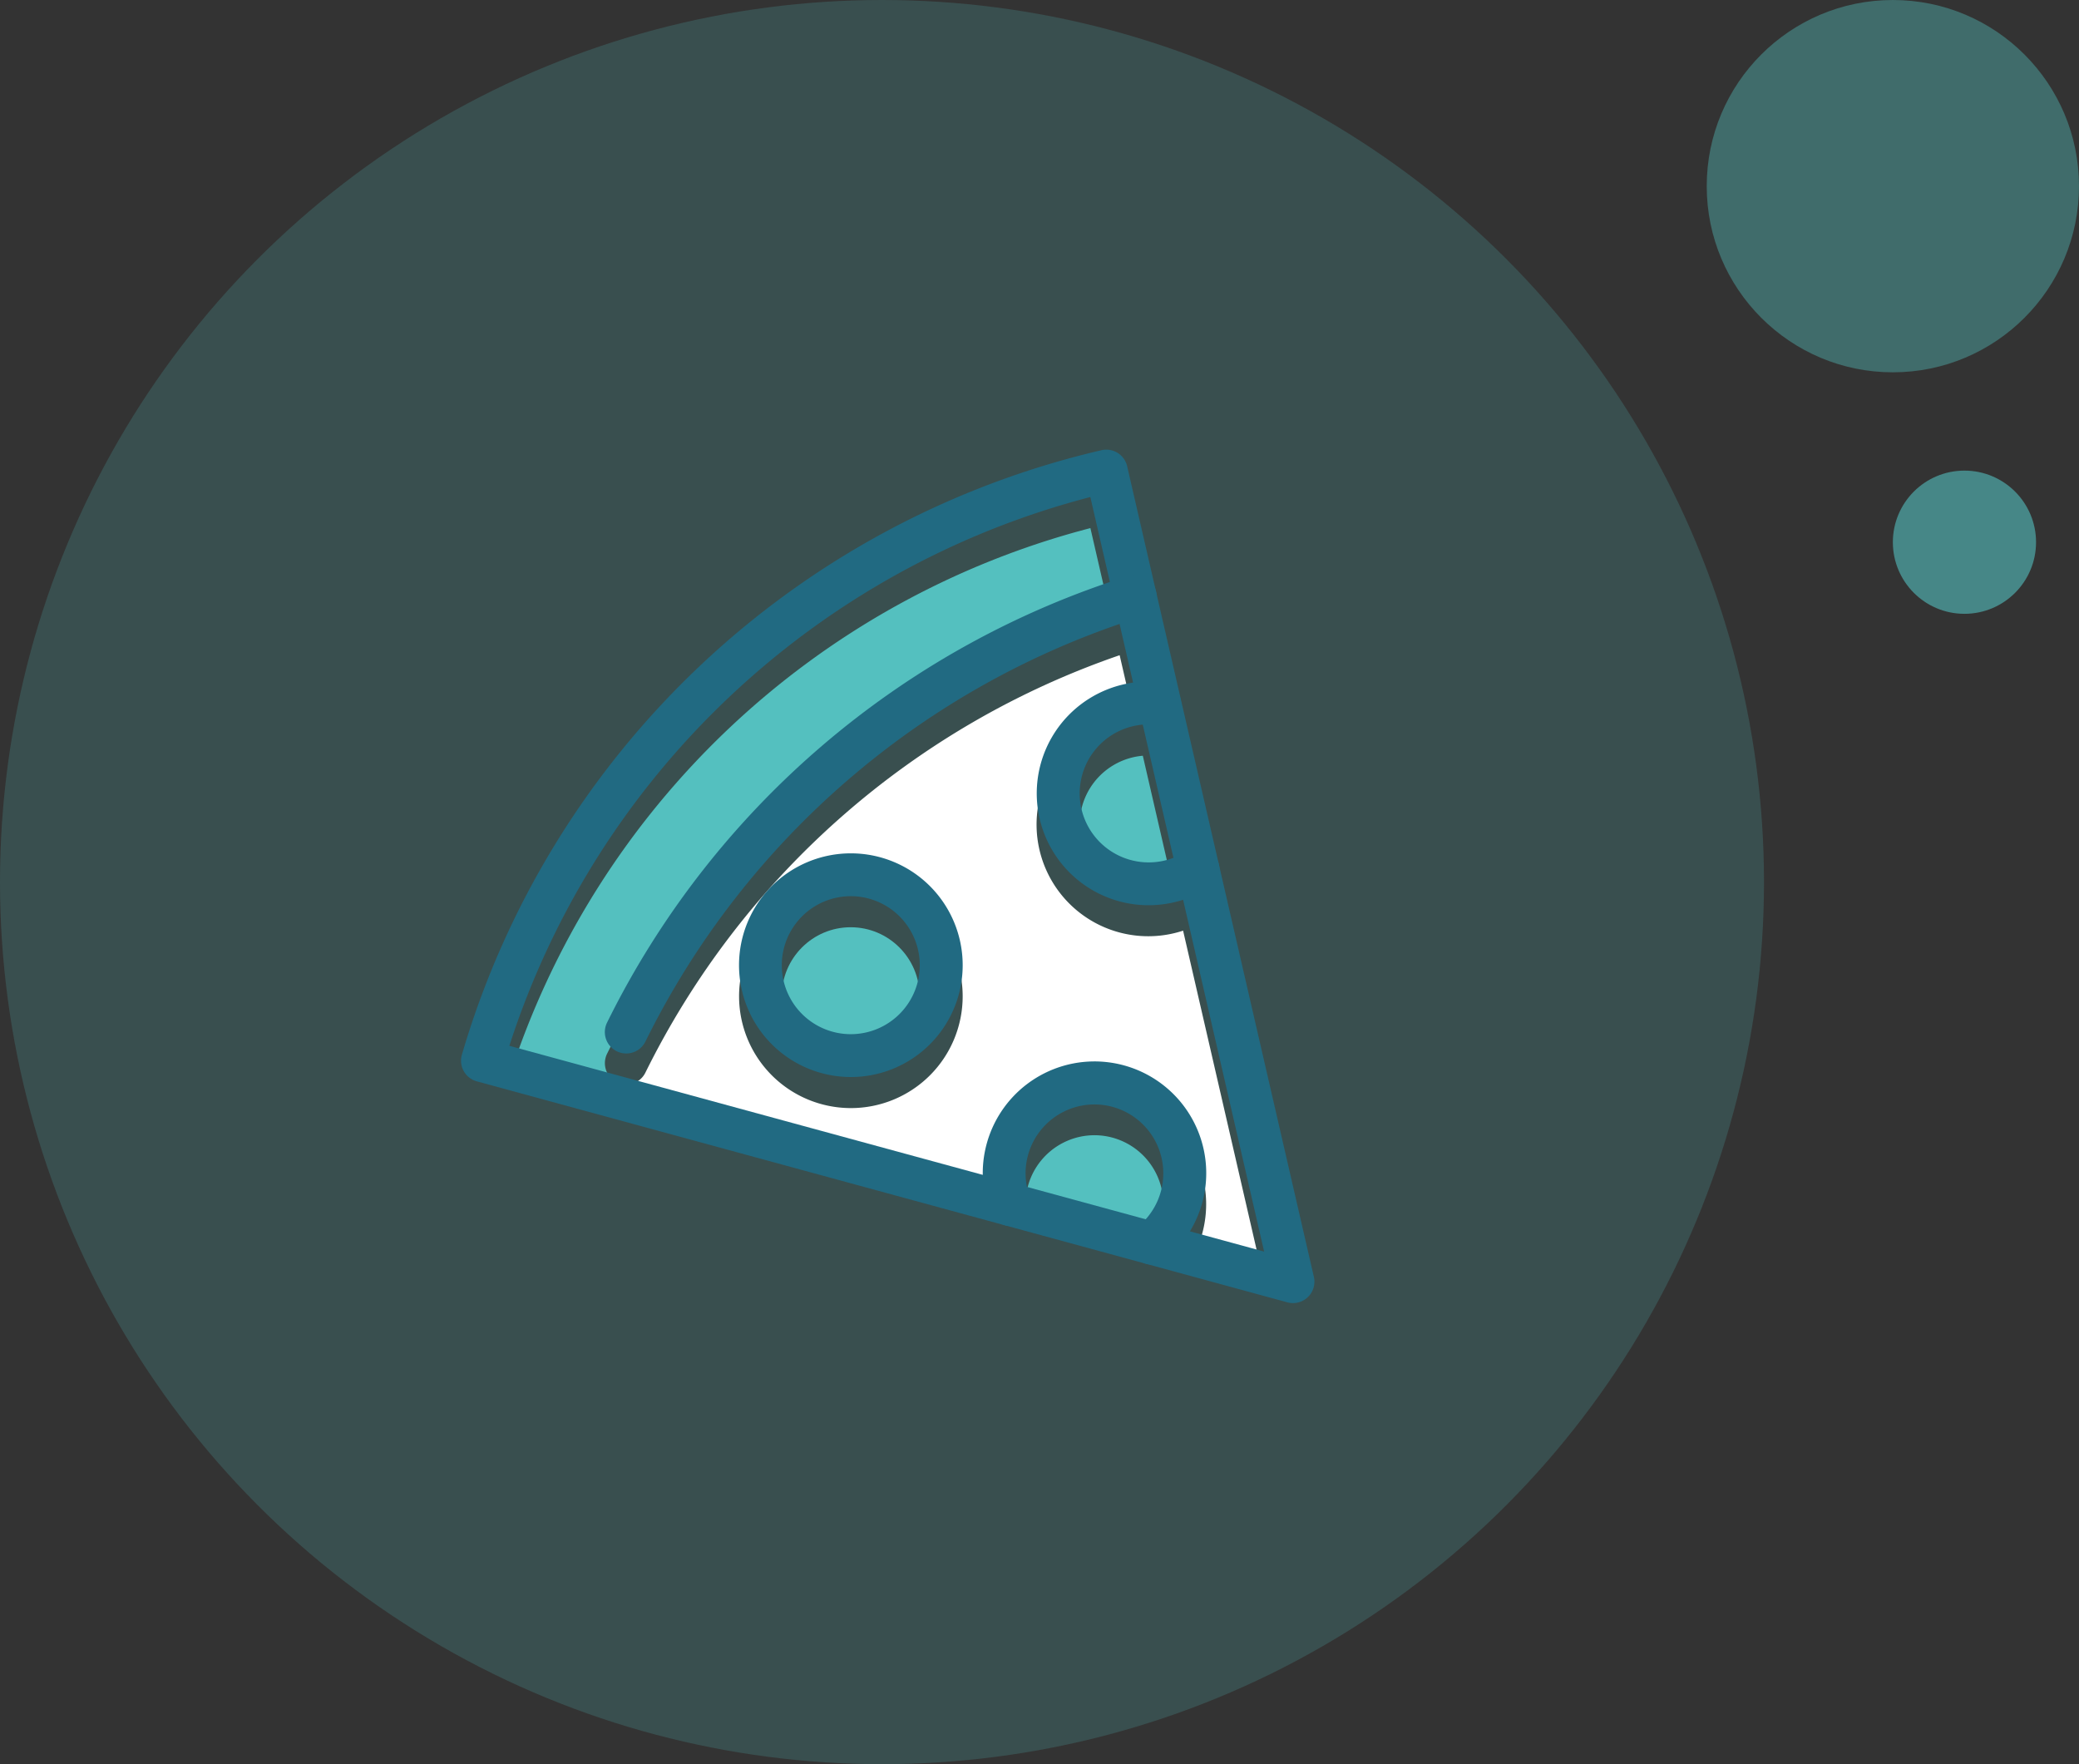
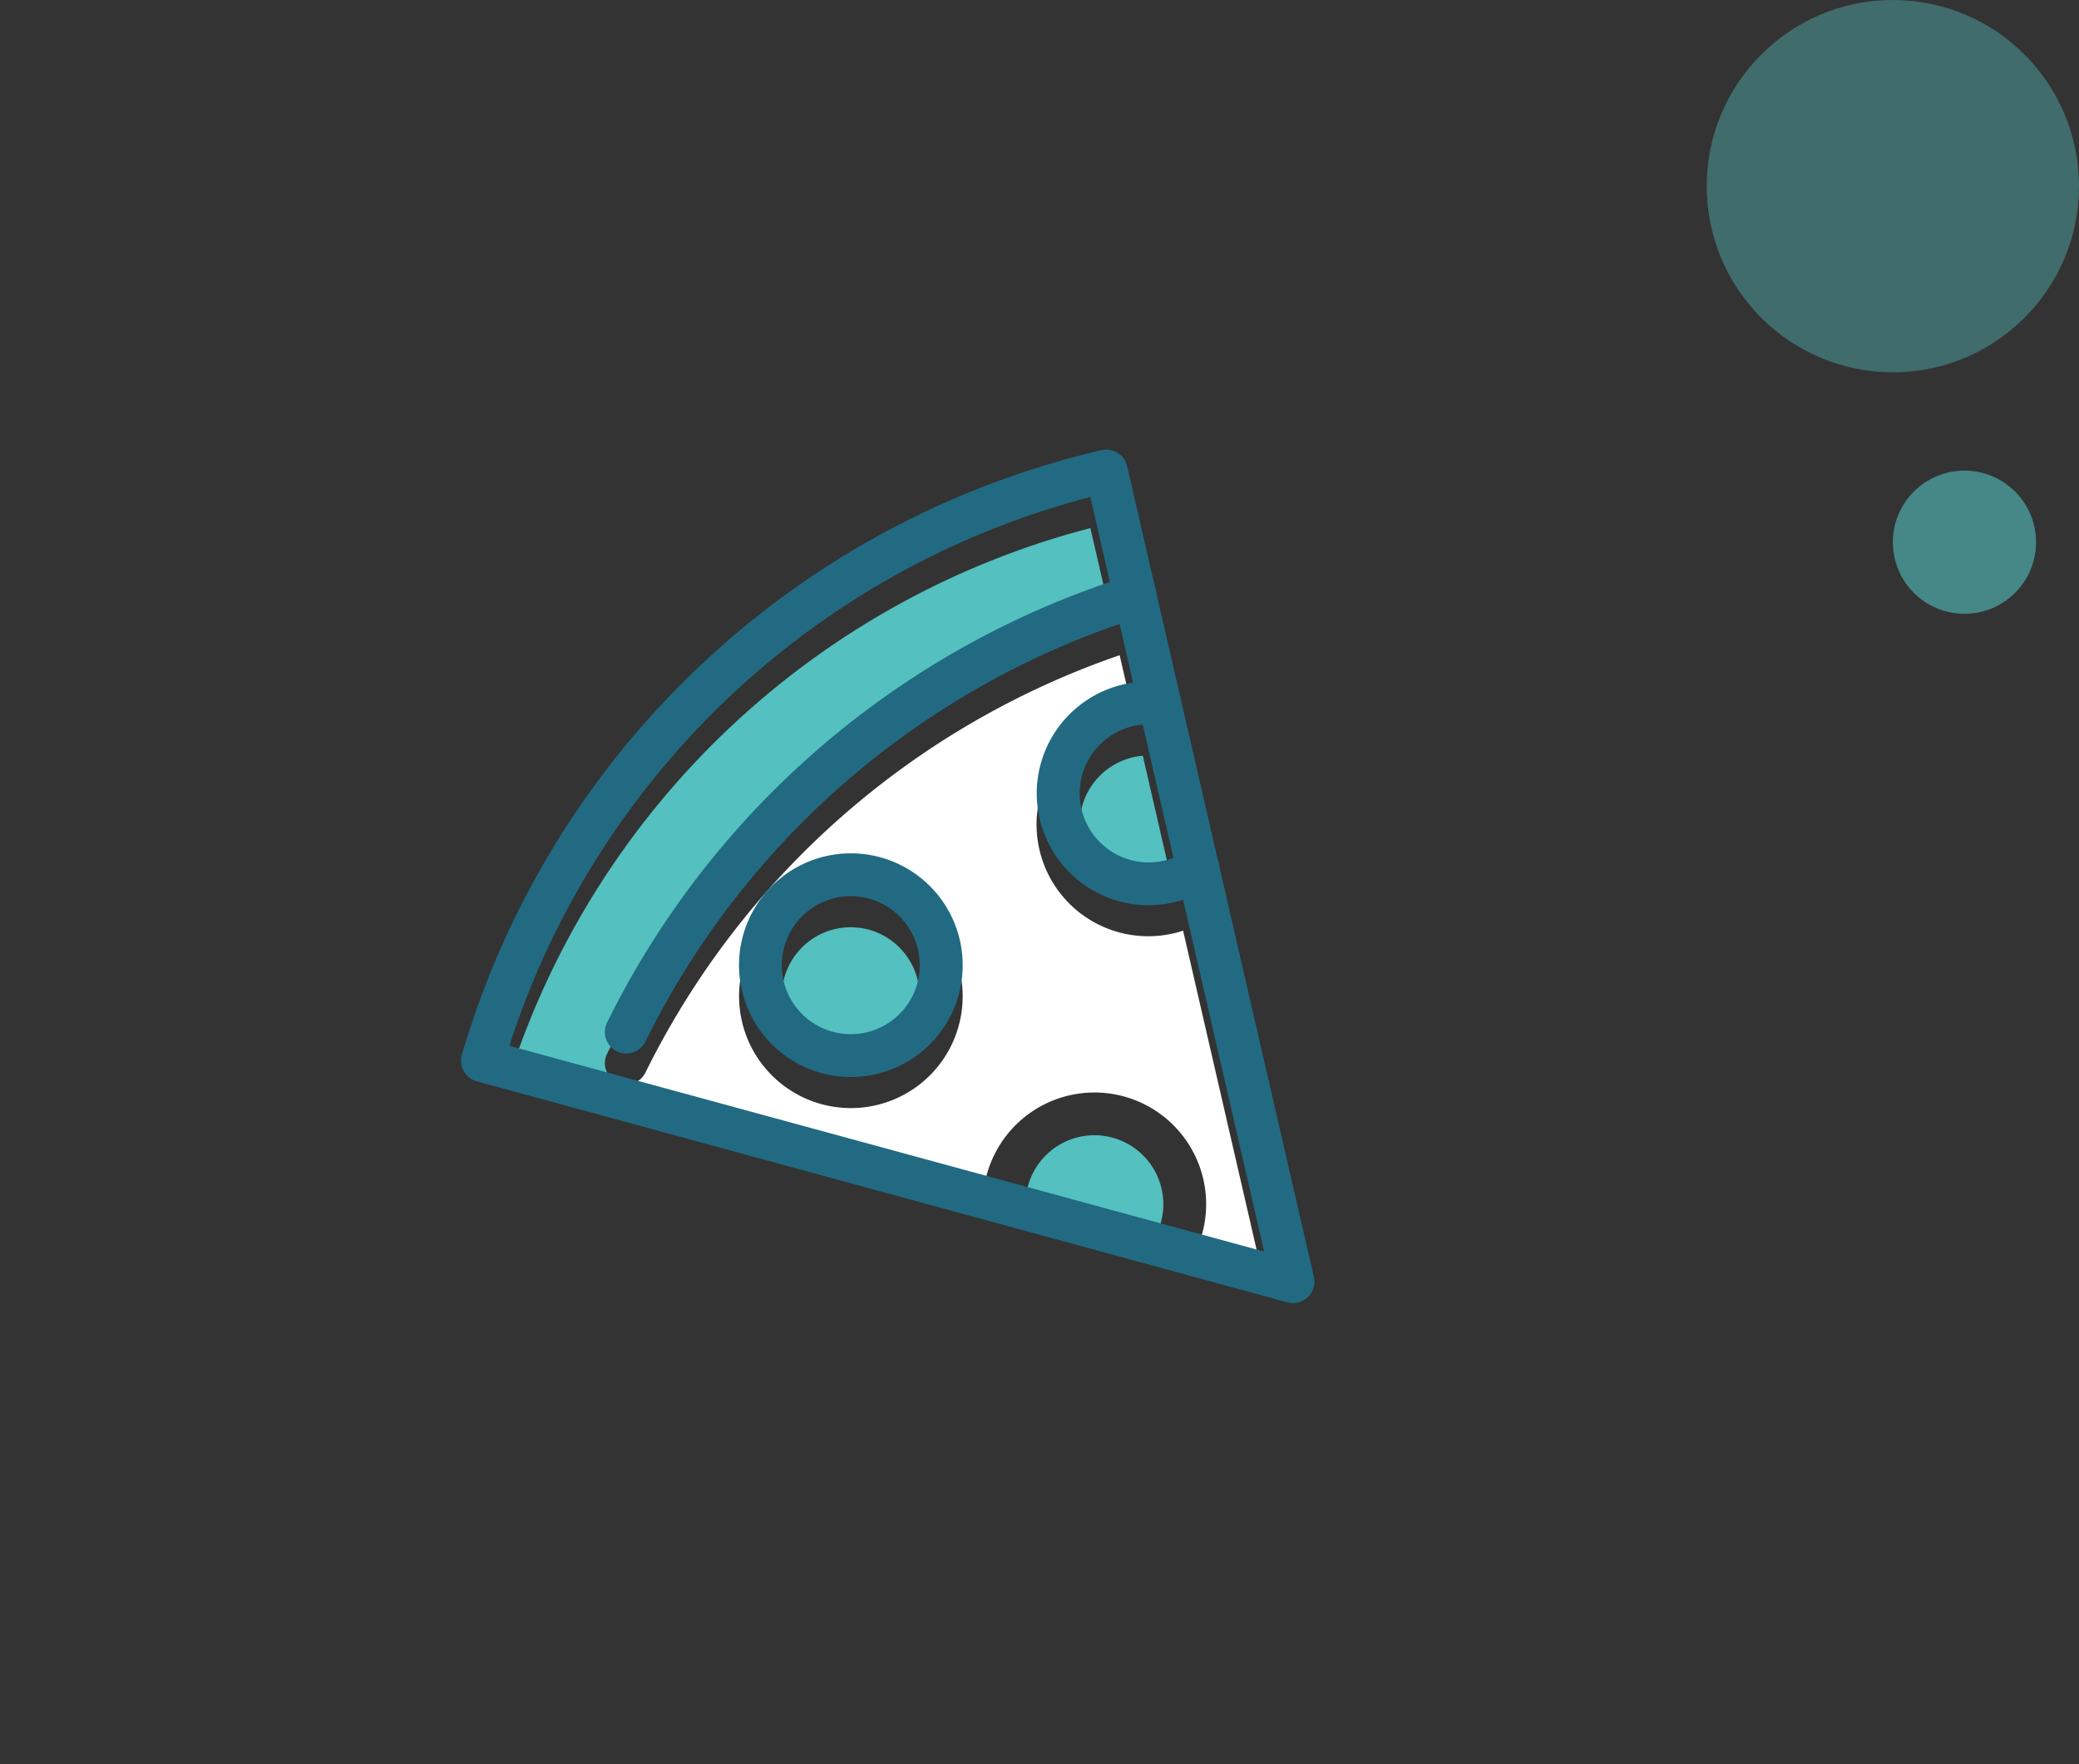
<svg xmlns="http://www.w3.org/2000/svg" width="363" height="308" viewBox="0 0 363 308">
  <rect x="0" y="0" width="363" height="308" fill="#333333" stroke="none" />
  <defs>
    <style>.a,.b,.c,.e{fill:#54c0bf;}.a{opacity:0.199;}.b{opacity:0.401;}.c{opacity:0.6;}.d{fill:#fff;}.f{fill:none;}.g{fill:#216a82;}</style>
  </defs>
  <g transform="translate(155 -2557)">
-     <circle class="a" cx="154" cy="154" r="154" transform="translate(-155 2557)" />
    <g transform="translate(143 2557)">
      <circle class="b" cx="32.5" cy="32.5" r="32.5" />
      <circle class="c" cx="12.5" cy="12.5" r="12.5" transform="translate(32.5 82.163)" />
    </g>
    <g transform="translate(-74.5 2635.501)">
      <path class="d" d="M21.607,100.941a3.727,3.727,0,0,0,3.346-2.082A144.857,144.857,0,0,1,107.76,25.983l2.36,10.243a19.5,19.5,0,1,0,8.717,37.848L133,135.543,120,132a19.5,19.5,0,1,0-36.137-10.159c0,.1.013.208.015.312L19.127,104.5l1.737-3.643A3.71,3.71,0,0,0,21.607,100.941ZM60.8,105.05a19.52,19.52,0,1,0-19.49-19.52A19.527,19.527,0,0,0,60.8,105.05Z" transform="translate(7.235 9.905)" />
      <path class="e" d="M135,14.117,138.426,29a152.341,152.341,0,0,0-87.813,76.883,3.736,3.736,0,0,0,1.7,5,3.618,3.618,0,0,0,.9.3l-1.737,3.643L33.543,109.94A144.859,144.859,0,0,1,135,14.117Z" transform="translate(-25.113 -0.421)" />
      <g transform="translate(55.997 53.44)">
        <ellipse class="e" cx="12.034" cy="12.053" rx="12.034" ry="12.053" transform="translate(0 29.943)" />
        <path class="e" d="M27.613,47.369a12.057,12.057,0,0,1,11.029-12l5.346,23.217A11.978,11.978,0,0,1,27.613,47.369Z" transform="translate(24.401 -35.368)" />
        <path class="e" d="M40.59,70.792A12.043,12.043,0,0,1,49.526,90.9l-20.7-5.643a11.882,11.882,0,0,1-.269-2.415A12.057,12.057,0,0,1,40.59,70.792Z" transform="translate(14.001 -4.54)" />
      </g>
      <g transform="translate(48.541 75.916)">
        <ellipse class="f" cx="19.49" cy="19.52" rx="19.49" ry="19.52" />
      </g>
      <path class="g" d="M42.809,67.494a19.615,19.615,0,0,0,10.663-3.153,3.739,3.739,0,0,0-4.052-6.286,12.048,12.048,0,1,1-6.61-22.133,6.994,6.994,0,0,1,1.288.092,3.74,3.74,0,0,0,1.393-7.348,14.291,14.291,0,0,0-2.682-.224,19.526,19.526,0,0,0,0,39.053Z" transform="translate(77.237 12.044)" />
      <path class="g" d="M66.846,83.532A19.526,19.526,0,1,0,47.351,64,19.535,19.535,0,0,0,66.846,83.532Zm0-31.572A12.045,12.045,0,1,1,54.82,64,12.05,12.05,0,0,1,66.846,51.96Z" transform="translate(1.184 26.001)" />
-       <path class="g" d="M54.052,99.378a3.71,3.71,0,0,0,2.368-.851,19.51,19.51,0,1,0-30.653-8.351,3.735,3.735,0,1,0,7.006-2.592,12.022,12.022,0,1,1,18.905,5.164,3.741,3.741,0,0,0,2.373,6.63Z" transform="translate(66.532 42.896)" />
      <path class="g" d="M159.7,155.794a3.741,3.741,0,0,0,3.639-4.58L130.738,9.695a3.736,3.736,0,0,0-4.48-2.805A152.312,152.312,0,0,0,14.584,112.417a3.737,3.737,0,0,0,2.6,4.663l141.53,38.583A3.762,3.762,0,0,0,159.7,155.794ZM124.308,15.068,154.653,146.8,22.871,110.876A144.841,144.841,0,0,1,124.308,15.068Z" transform="translate(-14.432 -6.794)" />
      <path class="g" d="M32.918,102.048a3.736,3.736,0,0,0,3.354-2.085A144.812,144.812,0,0,1,122.893,25.8a3.739,3.739,0,0,0-2.205-7.146,152.319,152.319,0,0,0-91.116,78,3.737,3.737,0,0,0,3.346,5.394Z" transform="translate(-4.077 3.374)" />
    </g>
  </g>
</svg>